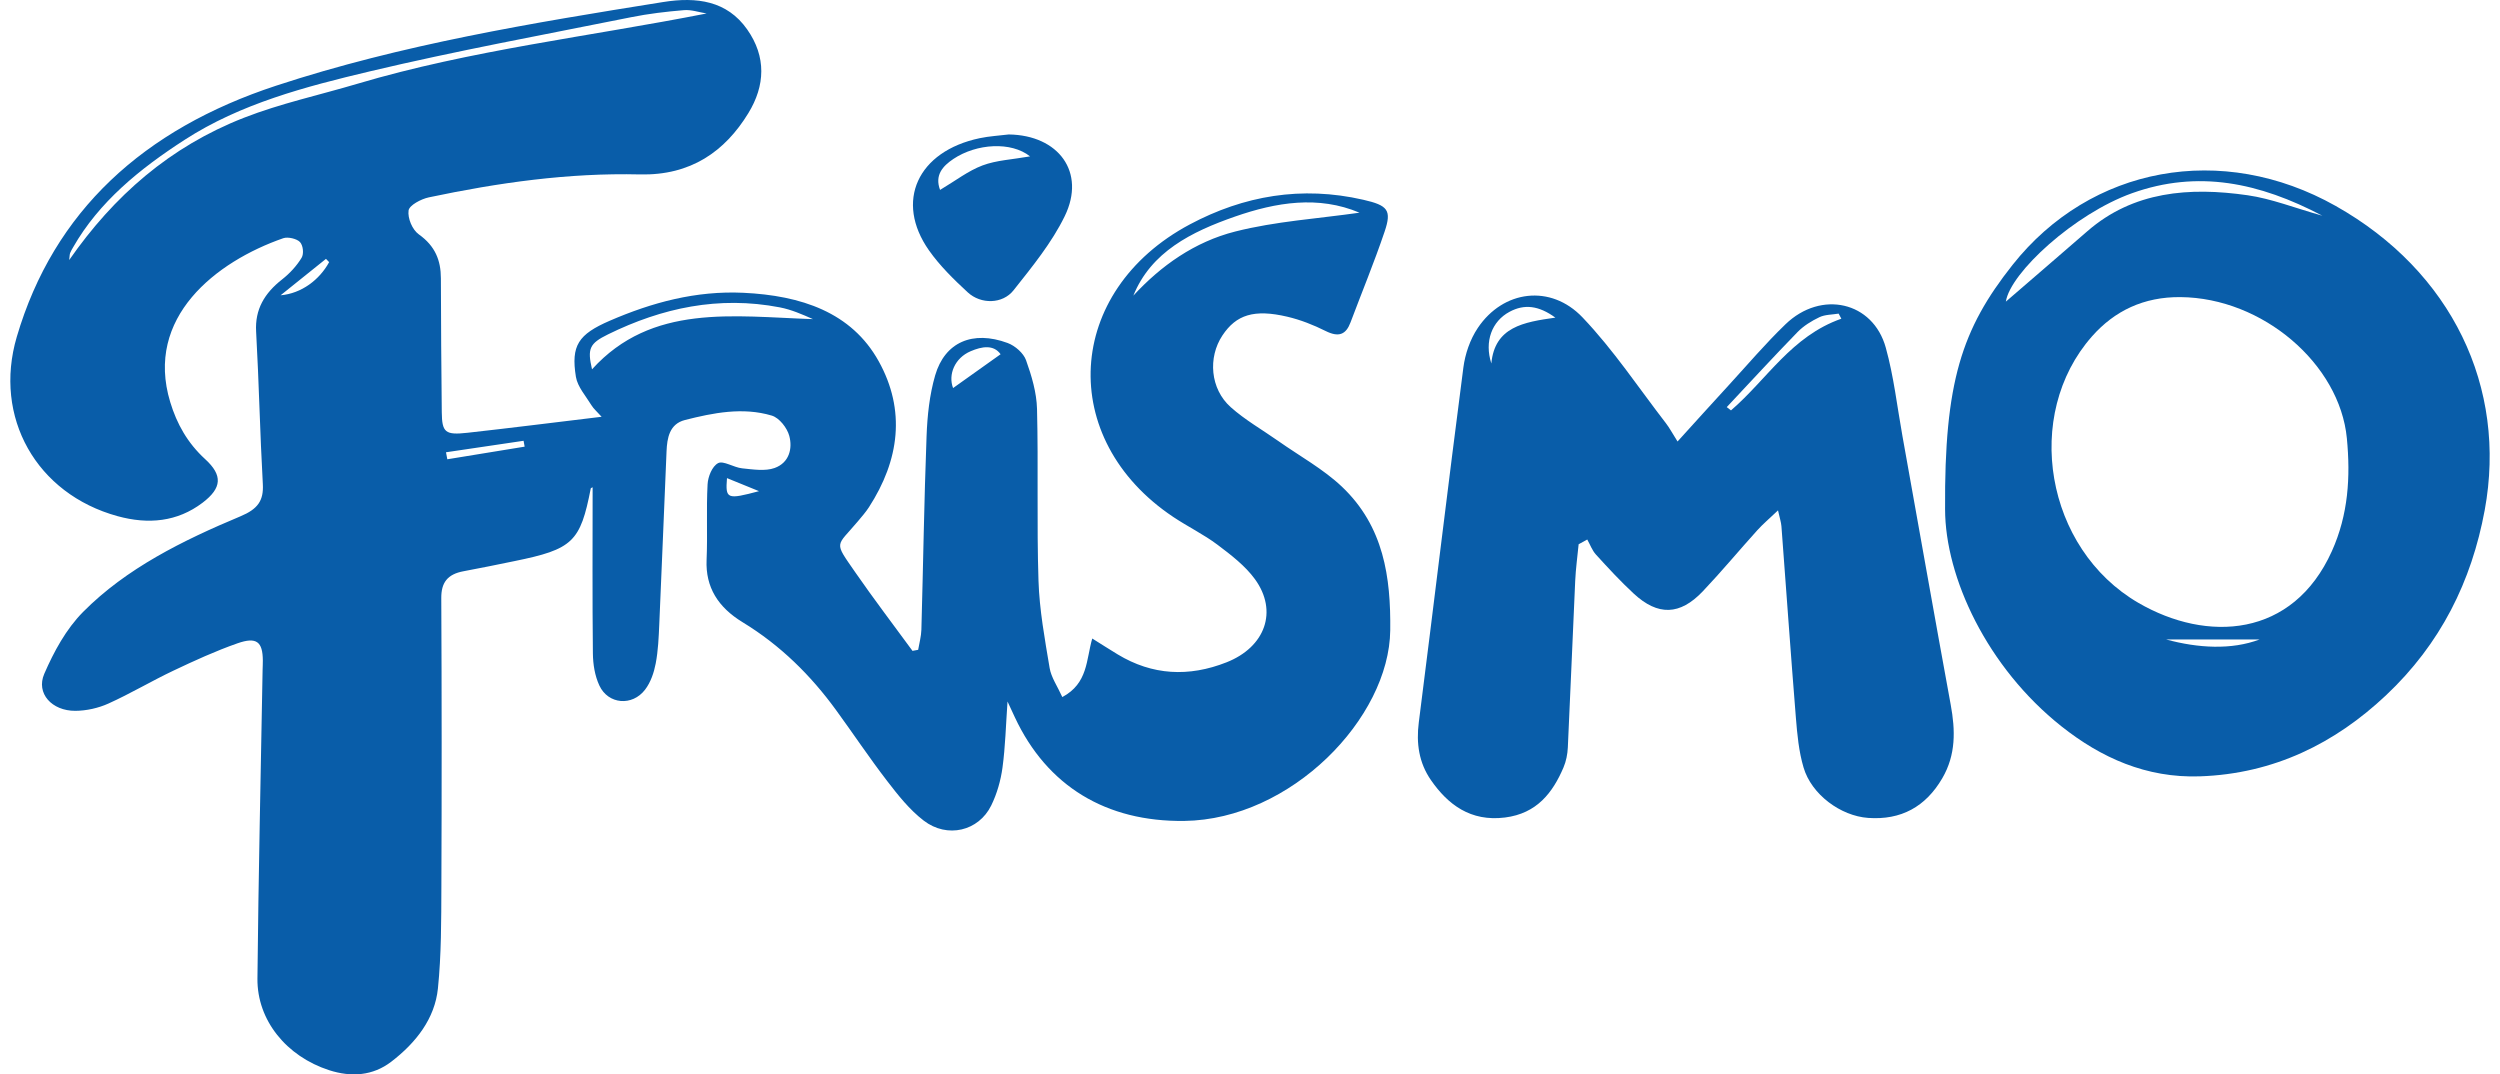
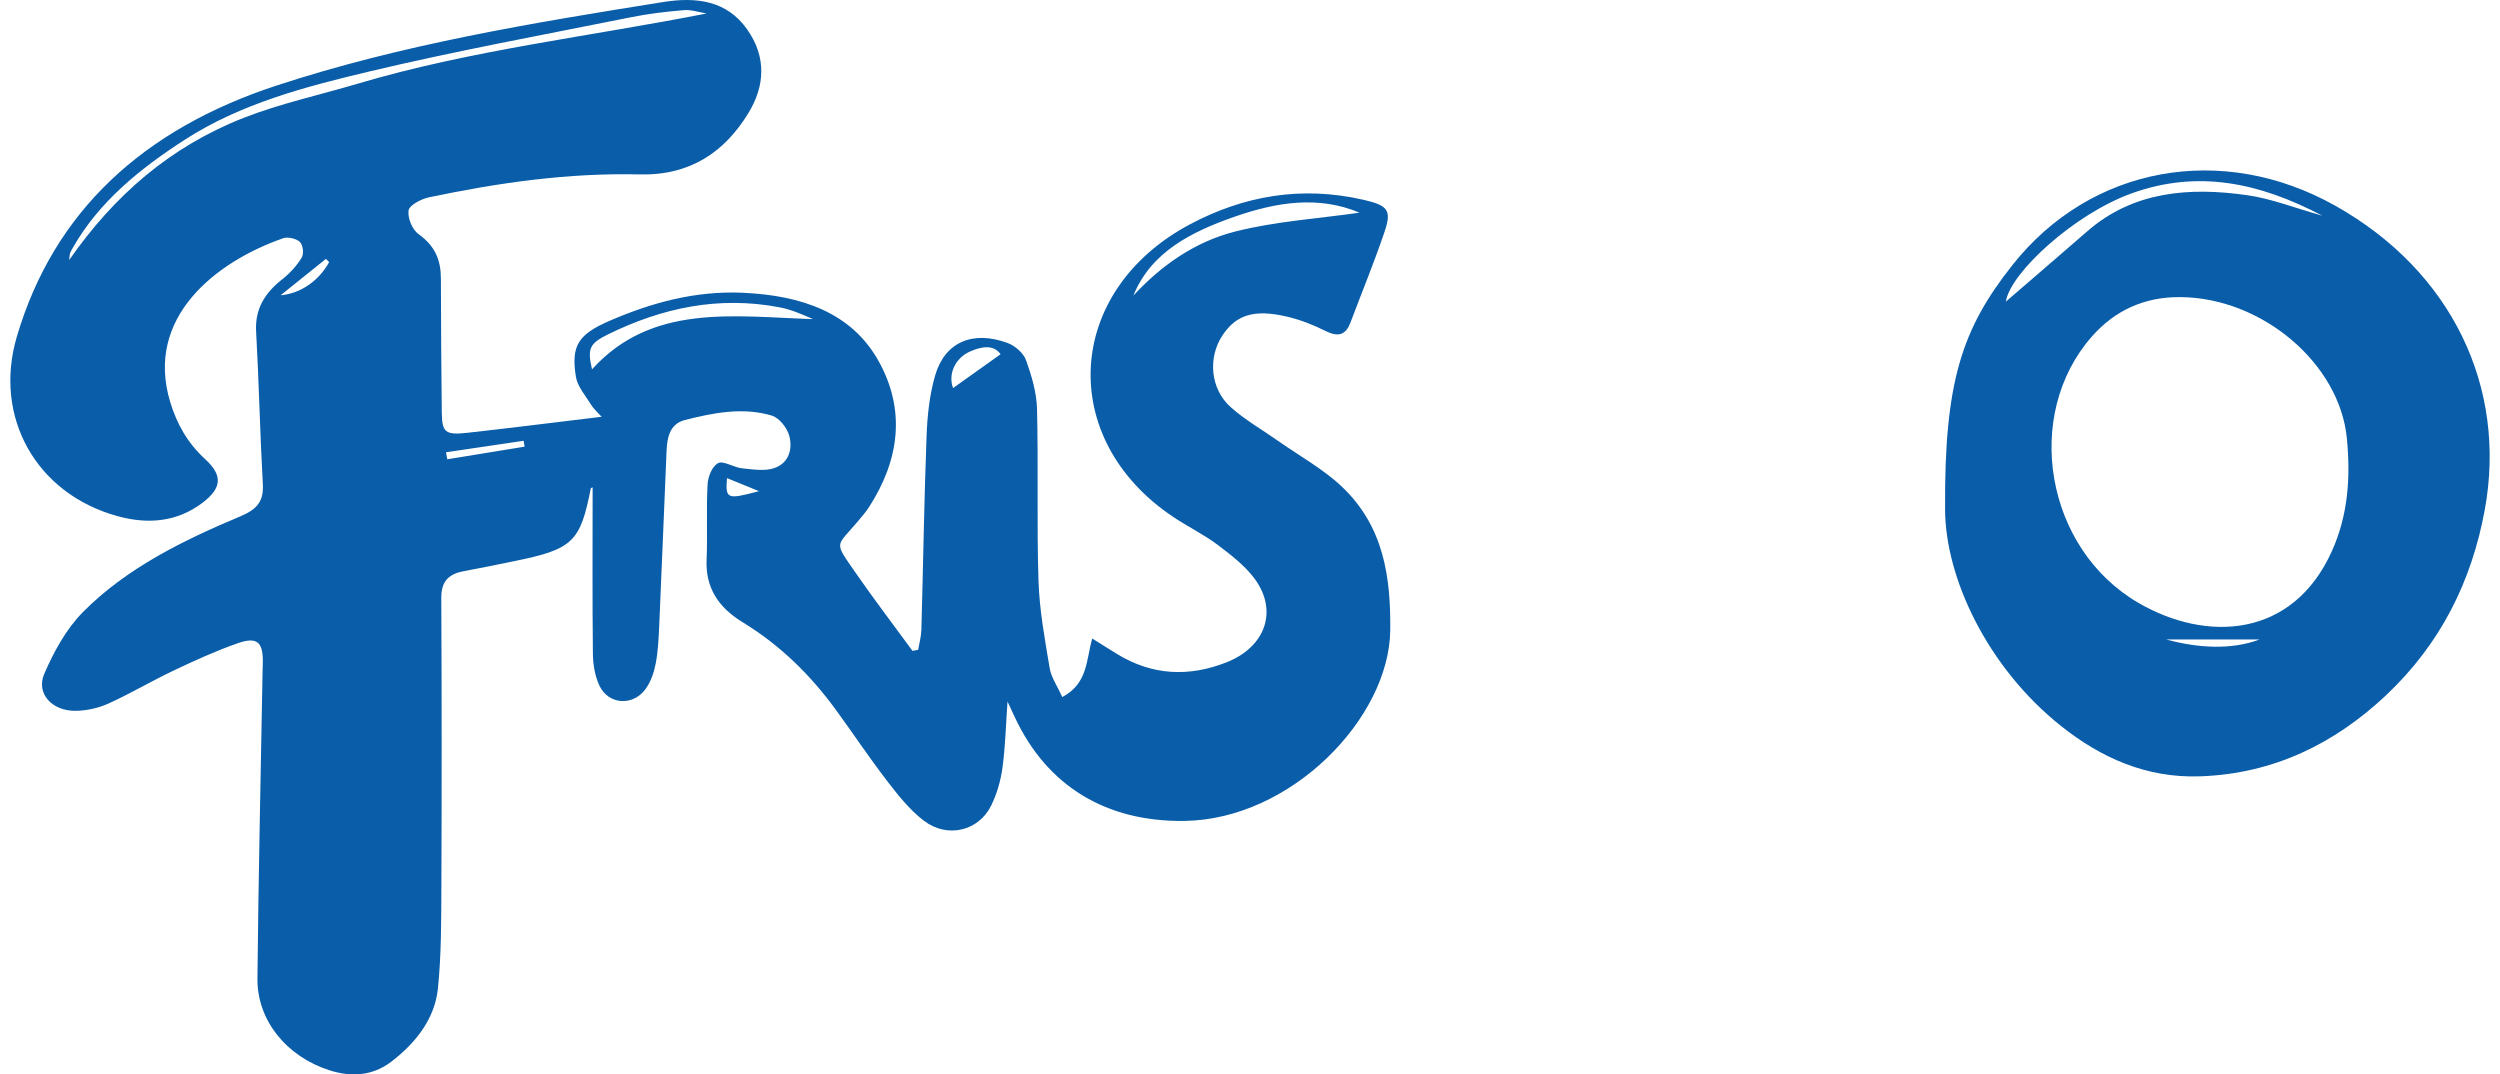
<svg xmlns="http://www.w3.org/2000/svg" width="121" height="52" viewBox="0 0 121 52" fill="none">
  <path d="M29.118 20.172C28.887 19.914 28.727 19.781 28.628 19.617C28.354 19.166 27.953 18.722 27.874 18.239C27.629 16.724 27.991 16.183 29.512 15.524C31.556 14.64 33.678 14.063 35.98 14.171C38.769 14.303 41.211 15.109 42.53 17.486C43.846 19.859 43.533 22.268 42.057 24.549C41.902 24.788 41.708 25.008 41.522 25.231C40.464 26.492 40.336 26.169 41.399 27.705C42.288 28.99 43.24 30.238 44.165 31.502C44.256 31.485 44.347 31.468 44.439 31.451C44.493 31.127 44.586 30.804 44.595 30.479C44.682 27.354 44.728 24.228 44.846 21.104C44.883 20.12 44.987 19.115 45.262 18.168C45.731 16.557 47.081 15.978 48.767 16.6C49.136 16.736 49.538 17.095 49.659 17.43C49.932 18.192 50.172 19 50.192 19.794C50.261 22.564 50.174 25.338 50.263 28.107C50.308 29.519 50.568 30.93 50.802 32.331C50.878 32.787 51.178 33.212 51.416 33.738C52.666 33.07 52.565 31.936 52.865 30.904C53.328 31.194 53.708 31.437 54.095 31.672C55.773 32.688 57.54 32.776 59.365 32.056C61.238 31.317 61.867 29.583 60.738 28.03C60.272 27.39 59.587 26.862 58.926 26.365C58.262 25.866 57.487 25.489 56.789 25.023C51.133 21.247 51.531 14.087 57.59 10.86C60.203 9.468 63.001 8.985 65.982 9.668C67.174 9.941 67.368 10.169 67.014 11.214C66.514 12.692 65.915 14.143 65.364 15.607C65.142 16.195 64.797 16.338 64.159 16.02C63.577 15.729 62.949 15.48 62.307 15.329C60.701 14.952 59.833 15.23 59.165 16.236C58.458 17.302 58.573 18.818 59.564 19.704C60.254 20.322 61.094 20.8 61.866 21.343C62.9 22.072 64.047 22.702 64.944 23.551C66.984 25.483 67.316 27.949 67.288 30.502C67.241 34.76 62.485 39.668 57.317 39.733C53.538 39.781 50.677 38.05 49.119 34.717C49.014 34.492 48.91 34.267 48.764 33.953C48.684 35.097 48.659 36.133 48.52 37.156C48.435 37.779 48.255 38.414 47.975 38.986C47.366 40.227 45.846 40.591 44.709 39.718C44.018 39.188 43.466 38.486 42.942 37.805C42.077 36.681 41.294 35.505 40.46 34.361C39.244 32.692 37.781 31.236 35.941 30.115C34.76 29.395 34.142 28.428 34.199 27.099C34.252 25.88 34.181 24.657 34.247 23.439C34.267 23.075 34.464 22.567 34.76 22.414C35.01 22.285 35.515 22.626 35.918 22.667C36.441 22.72 37.034 22.816 37.491 22.651C38.203 22.395 38.366 21.702 38.2 21.093C38.098 20.716 37.723 20.224 37.352 20.114C35.949 19.696 34.521 19.98 33.15 20.329C32.4 20.52 32.288 21.204 32.261 21.837C32.141 24.63 32.033 27.423 31.909 30.216C31.881 30.85 31.855 31.491 31.736 32.113C31.652 32.552 31.496 33.02 31.221 33.38C30.602 34.192 29.436 34.093 29.011 33.183C28.789 32.709 28.702 32.151 28.696 31.629C28.666 28.96 28.683 26.291 28.683 23.584C28.633 23.613 28.596 23.623 28.593 23.638C28.089 26.233 27.722 26.583 24.897 27.158C24.079 27.324 23.262 27.497 22.441 27.647C21.648 27.791 21.355 28.207 21.358 28.941C21.381 33.593 21.382 38.246 21.363 42.899C21.356 44.548 21.363 46.205 21.195 47.844C21.046 49.294 20.146 50.461 18.934 51.389C18.047 52.068 17.007 52.145 15.93 51.797C13.869 51.13 12.44 49.386 12.46 47.364C12.509 42.383 12.622 37.403 12.71 32.422C12.713 32.27 12.723 32.117 12.721 31.965C12.714 31.061 12.419 30.813 11.498 31.135C10.434 31.507 9.407 31.979 8.394 32.459C7.329 32.964 6.32 33.568 5.245 34.053C4.763 34.271 4.182 34.402 3.645 34.404C2.513 34.41 1.732 33.561 2.142 32.614C2.604 31.549 3.194 30.451 4.027 29.612C6.118 27.505 8.842 26.16 11.643 24.987C12.472 24.64 12.766 24.235 12.721 23.433C12.582 20.972 12.535 18.507 12.396 16.046C12.336 14.976 12.797 14.195 13.657 13.521C14.028 13.23 14.361 12.867 14.597 12.478C14.714 12.284 14.673 11.884 14.52 11.717C14.371 11.555 13.935 11.452 13.712 11.529C10.456 12.662 6.994 15.358 8.239 19.461C8.558 20.514 9.074 21.439 9.929 22.222C10.785 23.005 10.746 23.617 9.803 24.333C8.583 25.258 7.18 25.391 5.693 24.983C1.763 23.905 -0.335 20.197 0.813 16.3C2.604 10.213 6.954 6.255 13.362 4.148C19.43 2.153 25.766 1.11 32.1 0.098C33.724 -0.162 35.186 0.038 36.16 1.419C37.099 2.752 37.032 4.148 36.221 5.475C35.091 7.326 33.436 8.501 30.968 8.442C27.505 8.359 24.114 8.844 20.757 9.552C20.377 9.632 19.809 9.936 19.775 10.187C19.724 10.559 19.951 11.116 20.274 11.346C21.069 11.912 21.337 12.609 21.339 13.469C21.345 15.63 21.357 17.791 21.382 19.951C21.394 20.934 21.548 21.066 22.63 20.946C24.727 20.714 26.818 20.448 29.118 20.172ZM34.199 0.652C33.831 0.593 33.461 0.462 33.107 0.491C32.25 0.562 31.39 0.663 30.551 0.832C26.326 1.681 22.08 2.461 17.896 3.455C14.773 4.197 11.648 5.015 8.939 6.766C6.747 8.182 4.796 9.771 3.537 11.972C3.485 12.062 3.43 12.152 3.394 12.247C3.369 12.314 3.373 12.39 3.349 12.586C5.513 9.478 8.22 7.1 11.811 5.698C13.573 5.01 15.465 4.599 17.296 4.055C22.793 2.421 28.521 1.771 34.199 0.652ZM65.8 10.294C63.812 9.453 61.765 9.789 59.777 10.481C57.661 11.217 55.707 12.198 54.854 14.309C56.19 12.861 57.819 11.703 59.791 11.204C61.741 10.71 63.802 10.581 65.8 10.294ZM28.654 17.875C31.549 14.679 35.502 15.319 39.348 15.446C38.823 15.213 38.296 14.983 37.74 14.876C34.786 14.308 32.041 14.902 29.433 16.181C28.526 16.626 28.422 16.872 28.654 17.875ZM48.429 17.145C48.087 16.668 47.523 16.768 46.982 16.998C46.207 17.326 45.88 18.132 46.129 18.782C46.861 18.261 47.621 17.72 48.429 17.145ZM21.586 21.89C21.607 22.003 21.628 22.116 21.65 22.229C22.898 22.025 24.145 21.821 25.393 21.618C25.376 21.523 25.359 21.428 25.341 21.334C24.09 21.519 22.838 21.704 21.586 21.89ZM15.93 12.687C15.879 12.634 15.828 12.582 15.777 12.529C15.098 13.074 14.419 13.619 13.581 14.292C14.592 14.205 15.466 13.542 15.93 12.687ZM35.186 23.141C35.106 24.157 35.184 24.187 36.736 23.772C36.232 23.567 35.711 23.354 35.186 23.141Z" fill="#095DA9" />
  <path d="M94.142 24.648C94.102 18.492 94.946 15.93 97.406 12.823C101.19 8.044 107.544 6.872 113.042 9.965C118.665 13.129 121.356 18.75 120.26 24.691C119.623 28.138 118.128 31.165 115.47 33.664C113.025 35.962 110.071 37.453 106.472 37.575C103.878 37.664 101.687 36.671 99.777 35.157C96.18 32.307 94.147 27.948 94.142 24.648ZM105.535 14.38C103.76 14.364 102.346 15.043 101.253 16.28C97.896 20.081 98.987 26.56 103.501 29.18C106.812 31.101 110.971 30.884 112.864 26.673C113.658 24.907 113.769 23.09 113.588 21.212C113.241 17.612 109.51 14.413 105.535 14.38ZM112.403 10.441C109.348 8.835 106.381 8.21 103.188 9.352C100.416 10.344 97.302 13.188 97.083 14.599C98.271 13.573 99.657 12.382 101.036 11.184C103.254 9.259 105.961 9.044 108.782 9.45C109.939 9.616 111.047 10.06 112.403 10.441ZM109.362 30.951H104.843C106.393 31.372 108.005 31.463 109.362 30.951Z" fill="#095DA9" />
-   <path d="M81.193 21.368C82.102 20.367 82.876 19.509 83.658 18.658C84.571 17.664 85.443 16.634 86.419 15.694C88.148 14.027 90.655 14.597 91.272 16.827C91.66 18.225 91.821 19.675 92.078 21.103C92.856 25.439 93.621 29.778 94.415 34.111C94.641 35.343 94.673 36.527 94.004 37.672C93.201 39.047 92.01 39.701 90.418 39.587C89.086 39.491 87.678 38.456 87.292 37.147C87.062 36.37 86.986 35.547 86.921 34.74C86.671 31.65 86.455 28.558 86.221 25.467C86.206 25.276 86.141 25.088 86.056 24.701C85.639 25.098 85.325 25.364 85.055 25.662C84.169 26.643 83.327 27.659 82.415 28.62C81.308 29.786 80.243 29.815 79.071 28.729C78.427 28.132 77.833 27.488 77.246 26.844C77.057 26.636 76.962 26.358 76.823 26.112C76.684 26.189 76.545 26.265 76.406 26.342C76.349 26.931 76.267 27.52 76.24 28.11C76.115 30.799 76.011 33.489 75.883 36.177C75.868 36.503 75.802 36.843 75.673 37.145C75.156 38.358 74.39 39.374 72.838 39.568C71.169 39.777 70.074 38.936 69.257 37.756C68.674 36.916 68.542 35.971 68.669 34.97C69.398 29.244 70.083 23.514 70.827 17.79C70.913 17.132 71.149 16.434 71.526 15.872C72.755 14.041 75.049 13.741 76.594 15.362C78.101 16.944 79.304 18.767 80.633 20.488C80.804 20.71 80.934 20.958 81.193 21.368ZM89.121 15.425C89.077 15.343 89.034 15.261 88.99 15.179C88.677 15.231 88.329 15.223 88.06 15.352C87.674 15.536 87.29 15.775 87.003 16.07C85.84 17.265 84.715 18.49 83.575 19.704C83.644 19.757 83.712 19.81 83.78 19.863C85.532 18.356 86.698 16.278 89.121 15.425ZM75.28 15.373C74.47 14.787 73.781 14.704 73.058 15.093C72.209 15.549 71.835 16.521 72.181 17.592C72.345 15.824 73.737 15.591 75.28 15.373Z" fill="#095DA9" />
-   <path d="M48.823 6.508C51.237 6.541 52.566 8.334 51.536 10.456C50.914 11.739 49.963 12.904 49.054 14.052C48.526 14.72 47.477 14.738 46.838 14.149C46.157 13.521 45.483 12.858 44.963 12.119C43.295 9.746 44.411 7.321 47.418 6.688C47.877 6.591 48.354 6.566 48.823 6.508ZM45.499 9.192C46.255 8.743 46.857 8.268 47.556 8.006C48.23 7.753 49.004 7.72 49.855 7.569C48.942 6.841 47.268 6.944 46.146 7.692C45.622 8.042 45.232 8.481 45.499 9.192Z" fill="#095DA9" />
</svg>